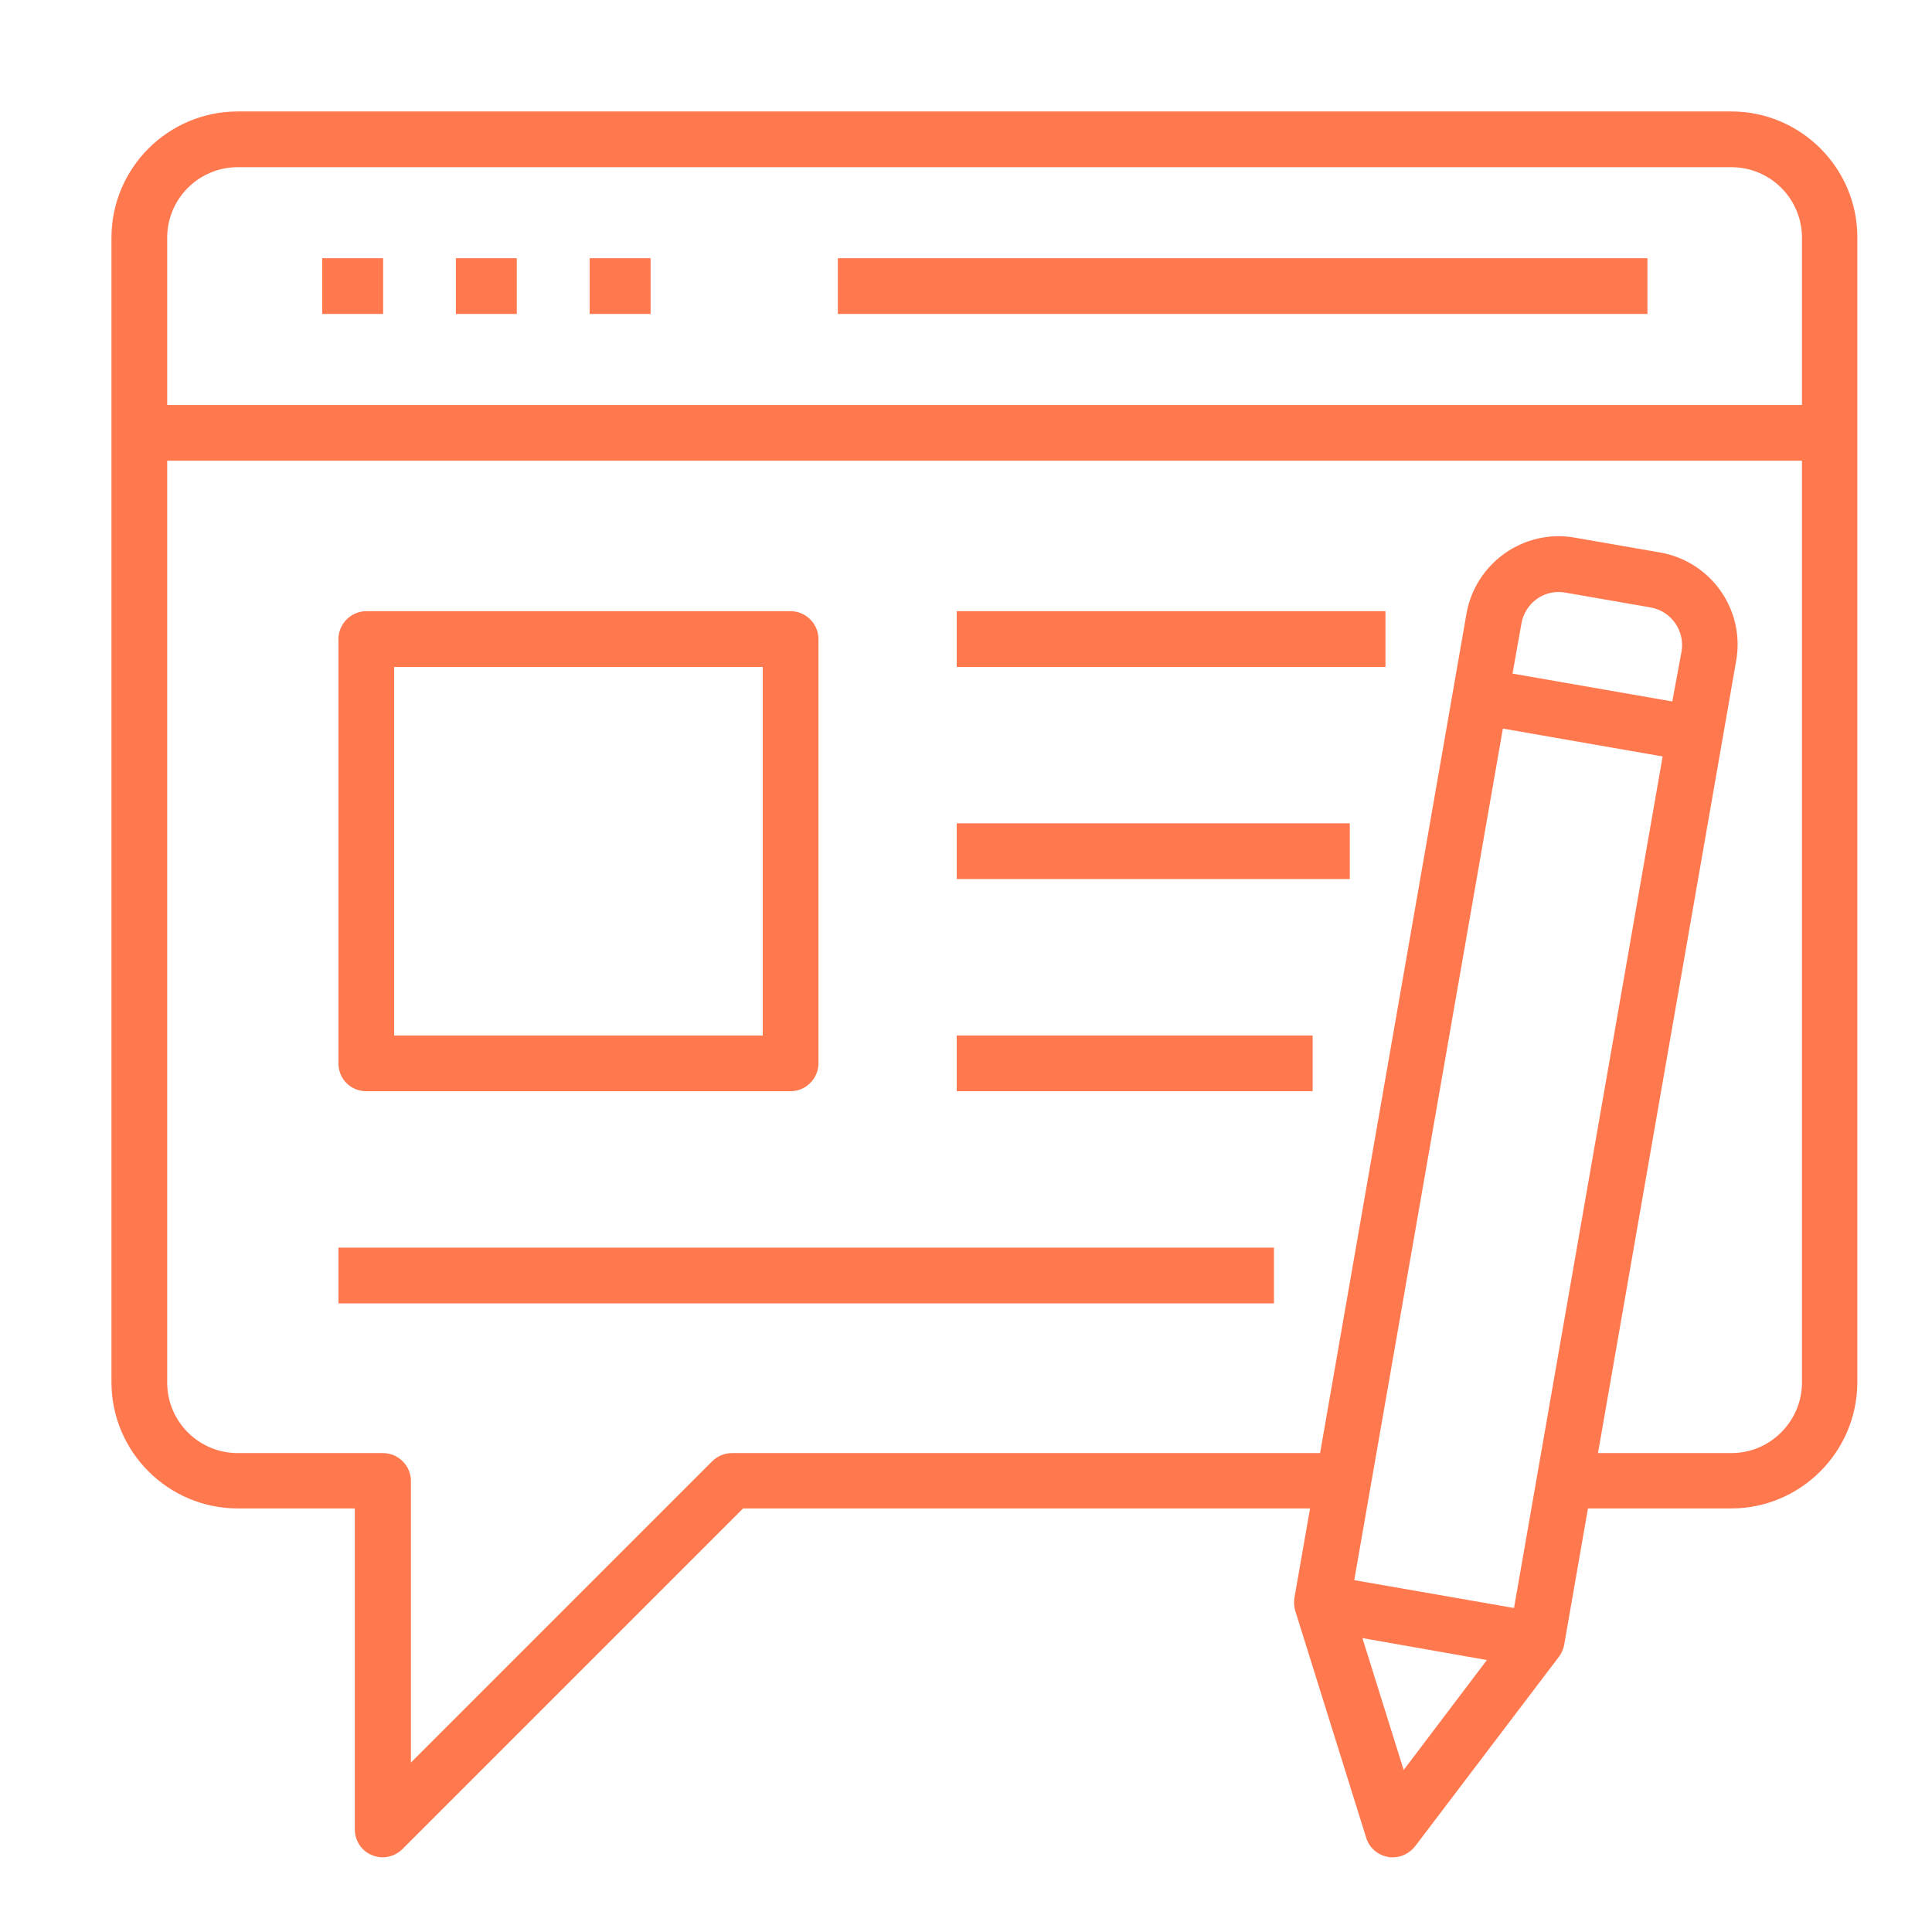
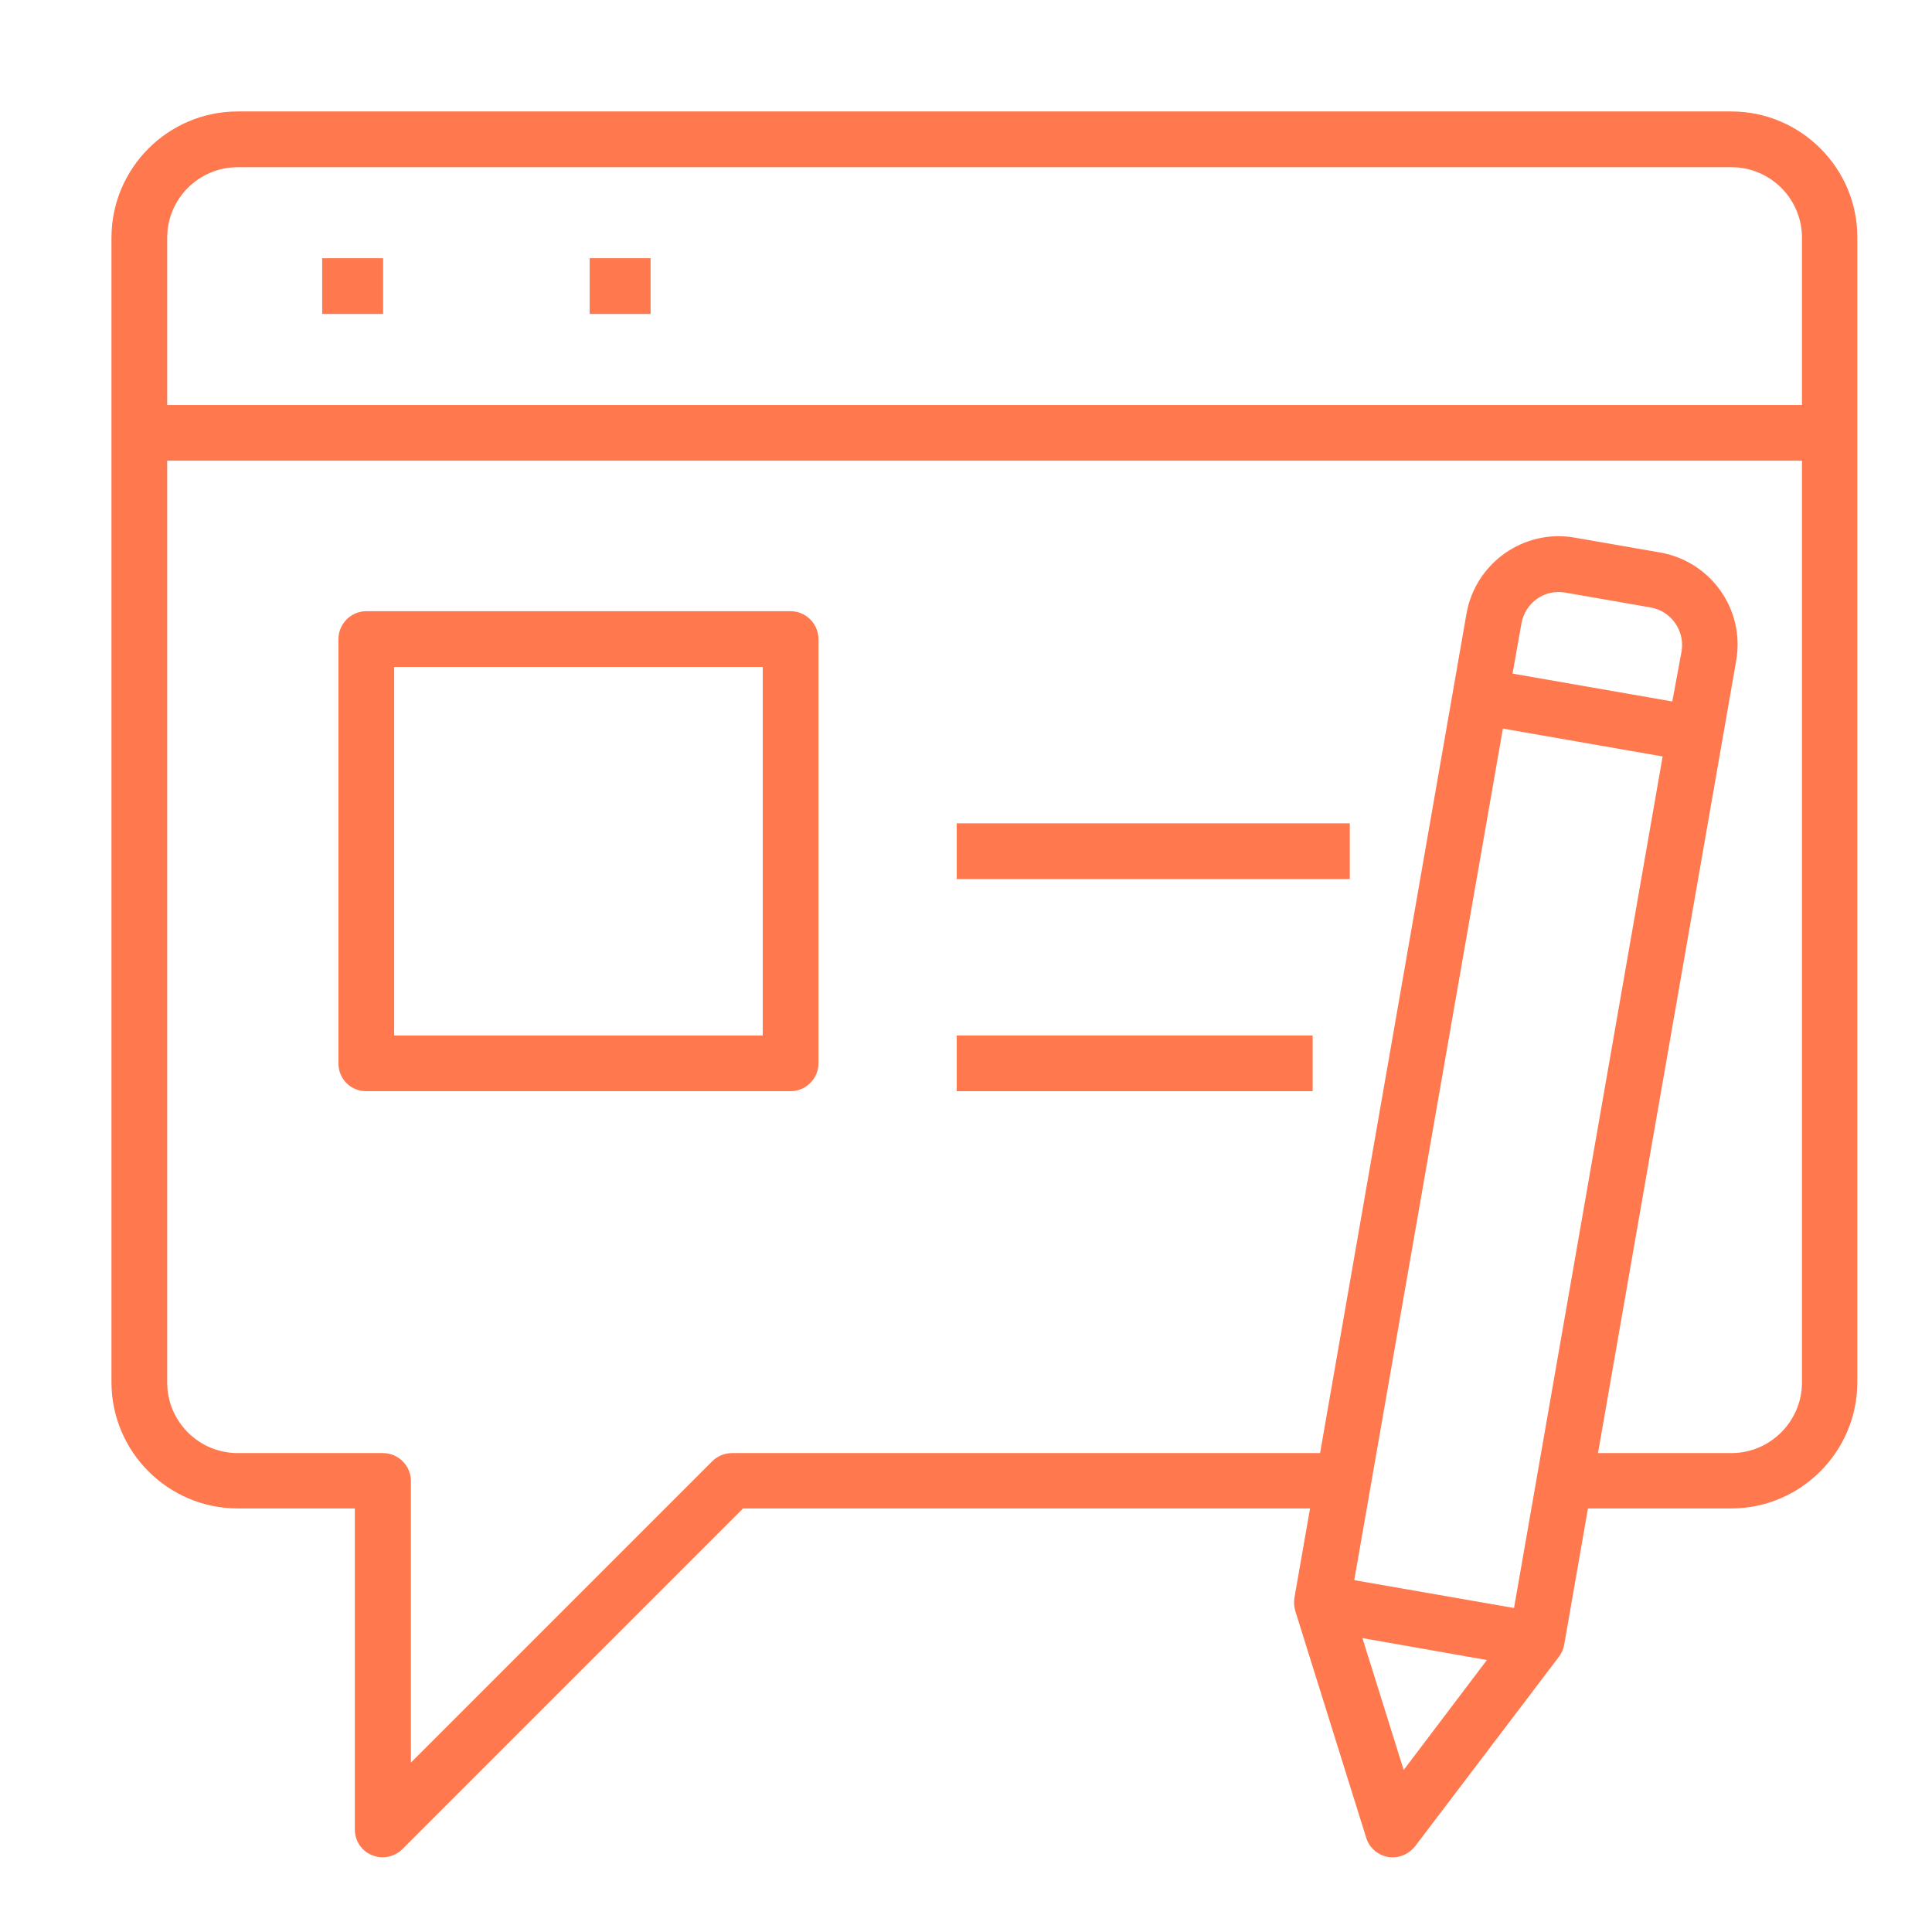
<svg xmlns="http://www.w3.org/2000/svg" width="52" height="52" viewBox="0 0 52 52" fill="none">
  <path d="M8.672 6.95H10.312V8.45H8.672V6.95Z" fill="#FF784E" />
-   <path d="M12.27 6.95H13.909V8.45H12.27V6.95Z" fill="#FF784E" />
  <path d="M15.871 6.95H17.511V8.45H15.871V6.95Z" fill="#FF784E" />
-   <path d="M22.551 6.95H44.341V8.45H22.551V6.95Z" fill="#FF784E" />
+   <path d="M22.551 6.95H44.341H22.551V6.95Z" fill="#FF784E" />
  <path d="M9.859 29.37H21.279C21.689 29.37 22.029 29.03 22.029 28.62V17.2C22.029 16.79 21.689 16.45 21.279 16.45H9.859C9.449 16.45 9.109 16.79 9.109 17.2V28.62C9.109 29.04 9.439 29.37 9.859 29.37ZM10.609 17.95H20.529V27.87H10.609V17.95Z" fill="#FF784E" />
-   <path d="M25.75 16.45H37.29V17.95H25.75V16.45Z" fill="#FF784E" />
  <path d="M25.75 22.16H36.33V23.66H25.75V22.16Z" fill="#FF784E" />
  <path d="M25.75 27.87H35.33V29.37H25.75V27.87Z" fill="#FF784E" />
-   <path d="M9.109 33.58H34.289V35.08H9.109V33.58Z" fill="#FF784E" />
  <path d="M46.6 3H6.4C4.52 3 3 4.53 3 6.4V37.2C3 39.08 4.53 40.6 6.4 40.6H9.55V49.24C9.55 49.54 9.73 49.82 10.01 49.93C10.1 49.97 10.2 49.99 10.3 49.99C10.49 49.99 10.69 49.91 10.83 49.77L20 40.6H35.26L34.84 43C34.82 43.12 34.83 43.24 34.86 43.35L36.77 49.46C36.85 49.73 37.08 49.93 37.36 49.98C37.4 49.99 37.45 49.99 37.49 49.99C37.72 49.99 37.94 49.88 38.09 49.69L41.96 44.59C42.03 44.5 42.08 44.38 42.1 44.27L42.74 40.6H46.59C48.47 40.6 49.99 39.07 49.99 37.2V6.4C50 4.53 48.47 3 46.6 3ZM6.4 4.5H46.6C47.65 4.5 48.5 5.35 48.5 6.4V10.9H4.5V6.4C4.5 5.35 5.35 4.5 6.4 4.5ZM37.78 47.64L36.67 44.09L40.02 44.68L37.78 47.64ZM40.75 43.28L36.45 42.53L40.45 19.61L44.75 20.36L40.75 43.28ZM45.01 18.88L40.71 18.13L40.95 16.78C41.05 16.23 41.56 15.85 42.13 15.95L44.43 16.35C44.98 16.45 45.35 16.97 45.26 17.53L45.01 18.88ZM46.6 39.11H43.01L46.73 17.78C46.97 16.41 46.05 15.11 44.68 14.87L42.38 14.47C41.02 14.23 39.71 15.15 39.47 16.52L35.53 39.11H19.7C19.5 39.11 19.31 39.19 19.17 39.33L11.06 47.44V39.86C11.06 39.45 10.72 39.11 10.31 39.11H6.4C5.35 39.11 4.5 38.26 4.5 37.21V12.4H48.5V37.21C48.5 38.25 47.65 39.11 46.6 39.11Z" fill="#FF784E" />
</svg>